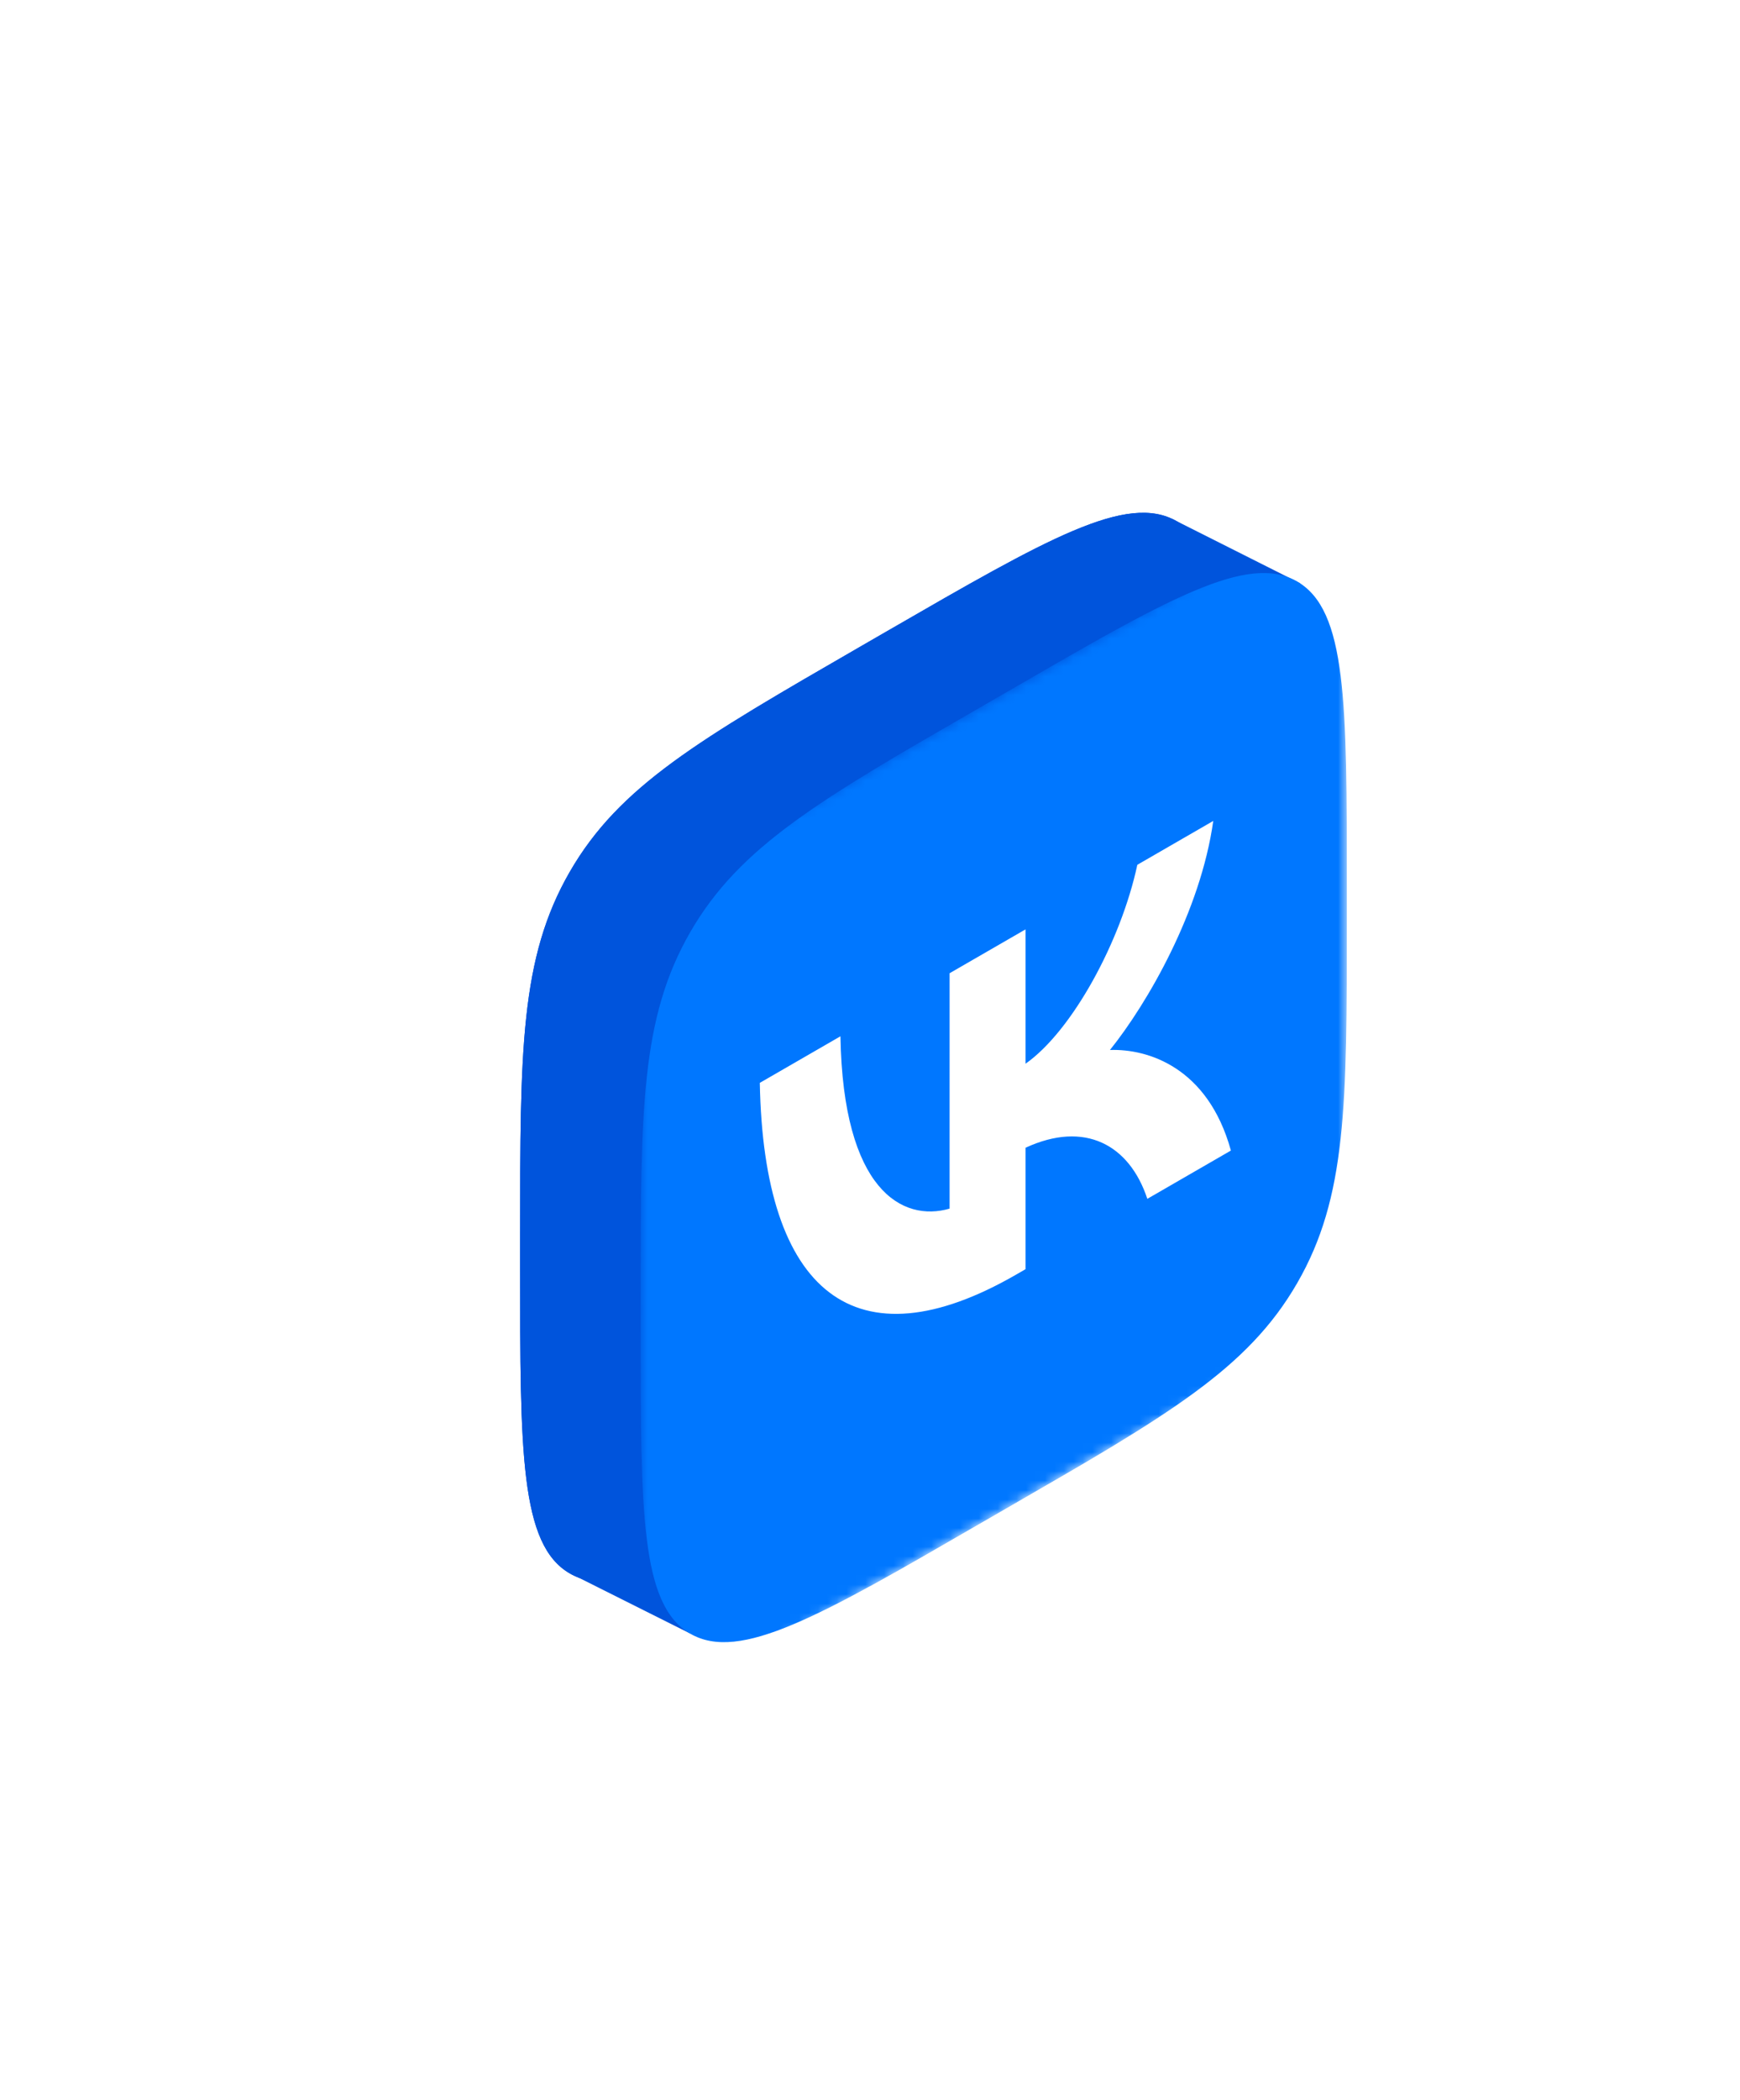
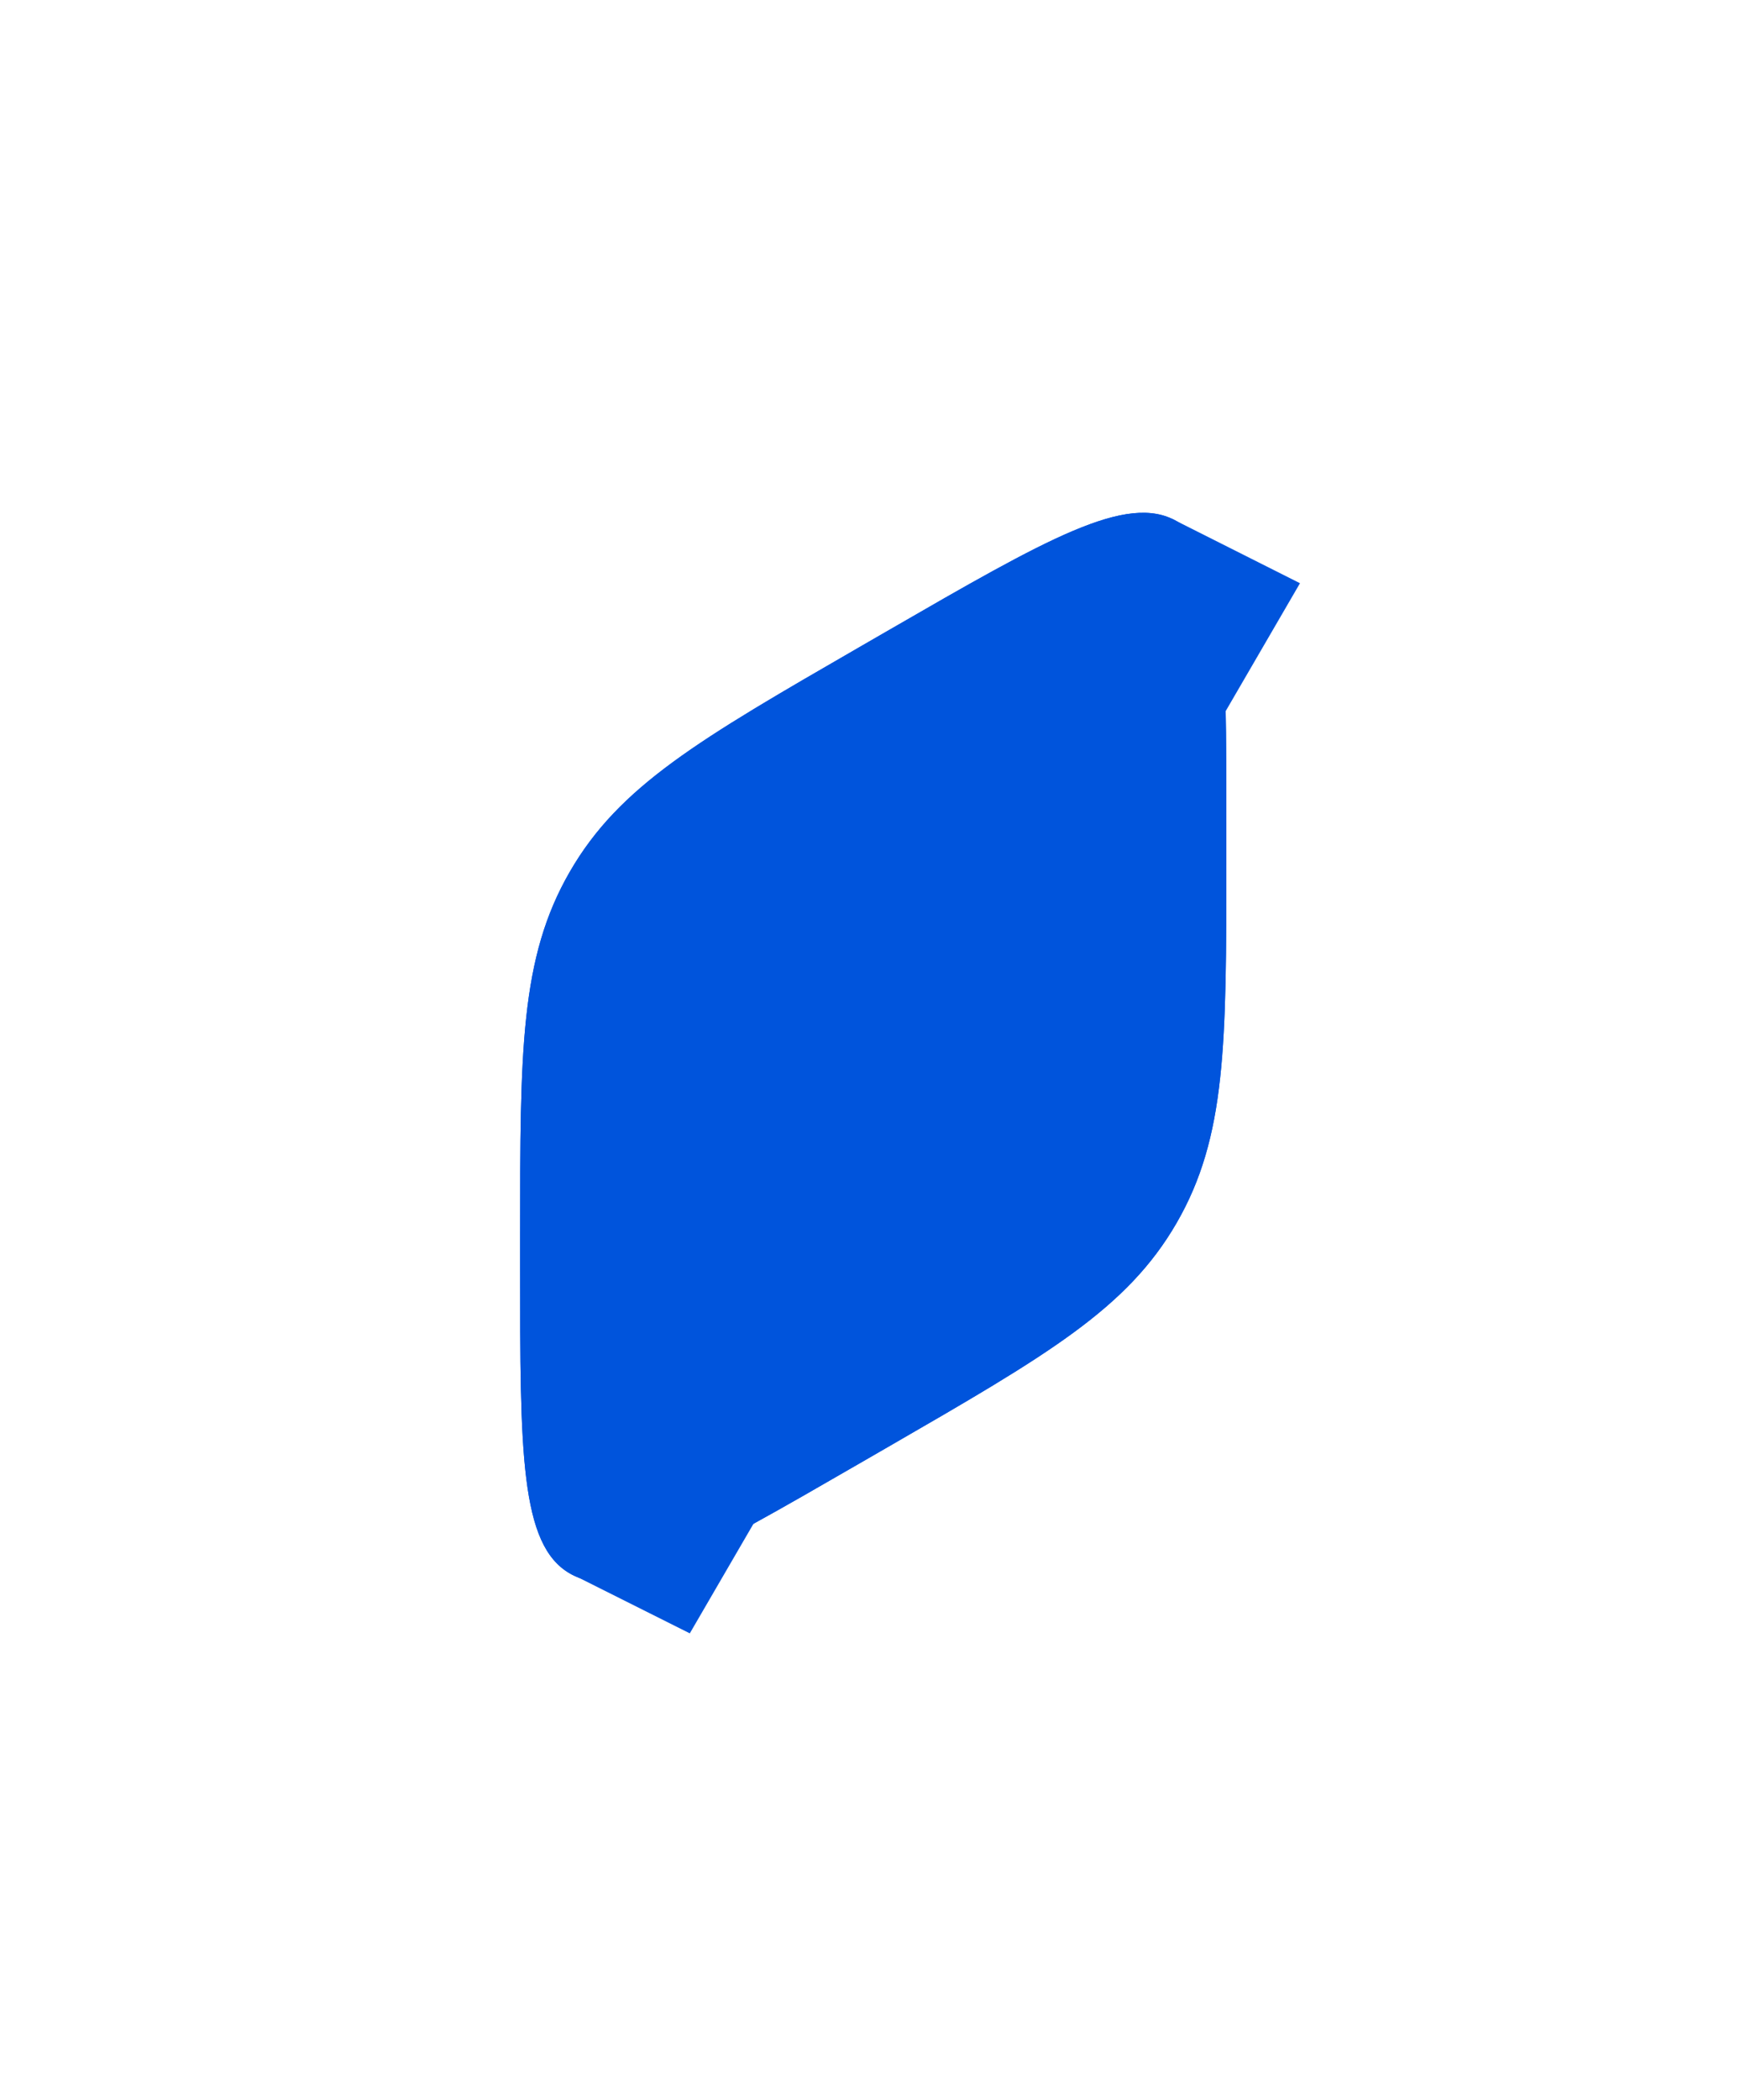
<svg xmlns="http://www.w3.org/2000/svg" width="184" height="222" viewBox="0 0 184 222" fill="none">
  <g filter="url(#filter0_d_314_18762)">
    <g filter="url(#filter1_f_314_18762)">
      <path d="M55.002 130.54C55.002 111.014 55.002 101.251 60.252 92.154C65.502 83.057 73.951 78.179 90.849 68.422L93.836 66.697C110.734 56.941 119.183 52.062 124.432 55.097C129.682 58.132 129.681 67.895 129.681 87.421L129.681 90.873C129.68 110.398 129.68 120.161 124.43 129.258C119.18 138.355 110.731 143.234 93.833 152.991L90.846 154.715C73.948 164.472 65.499 169.351 60.25 166.316C55.001 163.281 55.001 153.518 55.002 133.992L55.002 130.54Z" fill="#0054DC" />
    </g>
    <path d="M55.002 130.54C55.002 111.014 55.002 101.251 60.252 92.154C65.502 83.057 73.951 78.179 90.849 68.422L93.836 66.697C110.734 56.941 119.183 52.062 124.432 55.097C129.682 58.132 129.681 67.895 129.681 87.421L129.681 90.873C129.68 110.398 129.68 120.161 124.43 129.258C119.18 138.355 110.731 143.234 93.833 152.991L90.846 154.715C73.948 164.472 65.499 169.351 60.25 166.316C55.001 163.281 55.001 153.518 55.002 133.992L55.002 130.54Z" fill="#0054DC" />
    <path d="M137.47 61.649L123.924 54.835L61.006 166.671L72.945 172.652L137.47 61.649Z" fill="#0054DC" />
    <g clip-path="url(#clip0_314_18762)">
      <mask id="mask0_314_18762" style="mask-type:luminance" maskUnits="userSpaceOnUse" x="67" y="52" width="76" height="130">
        <path d="M142.425 52.372L67.746 95.491L67.743 181.784L142.423 138.665L142.425 52.372Z" fill="white" />
      </mask>
      <g mask="url(#mask0_314_18762)">
        <path d="M67.745 136.912C67.745 117.386 67.746 107.623 72.995 98.526C78.245 89.429 86.694 84.551 103.592 74.794L106.579 73.069C123.477 63.312 131.926 58.434 137.176 61.469C142.425 64.504 142.425 74.267 142.424 93.793L142.424 97.244C142.423 116.77 142.423 126.533 137.173 135.63C131.924 144.727 123.475 149.606 106.577 159.362L103.589 161.087C86.691 170.844 78.242 175.722 72.993 172.687C67.744 169.653 67.744 159.89 67.745 140.364L67.745 136.912Z" fill="#0077FF" />
        <path d="M107.48 134.715C90.459 144.543 80.751 136.665 80.348 114.463L88.874 109.54C89.153 125.846 95.438 129.192 100.417 127.756L100.418 102.874L108.446 98.239L108.445 112.441C113.362 108.991 118.527 99.537 120.269 91.412L128.298 86.776C126.959 96.322 121.358 106.028 117.375 110.988C121.358 110.846 127.737 112.808 130.164 121.618L121.327 126.721C119.429 120.985 114.7 118.43 108.445 121.322L108.445 134.158L107.48 134.715Z" fill="white" />
      </g>
    </g>
  </g>
  <defs>
    <filter id="filter1_f_314_18762" x="0.902" y="0.101" width="182.879" height="221.21" filterUnits="userSpaceOnUse" color-interpolation-filters="sRGB">
      <feFlood flood-opacity="0" result="BackgroundImageFix" />
      <feBlend mode="normal" in="SourceGraphic" in2="BackgroundImageFix" result="shape" />
      <feGaussianBlur stdDeviation="27.05" result="effect1_foregroundBlur_314_18762" />
    </filter>
    <clipPath id="clip0_314_18762">
-       <rect width="87.096" height="86.293" fill="white" transform="matrix(0.866 -0.5 -3.18351e-05 1 67.373 95.707)" />
-     </clipPath>
+       </clipPath>
  </defs>
</svg>